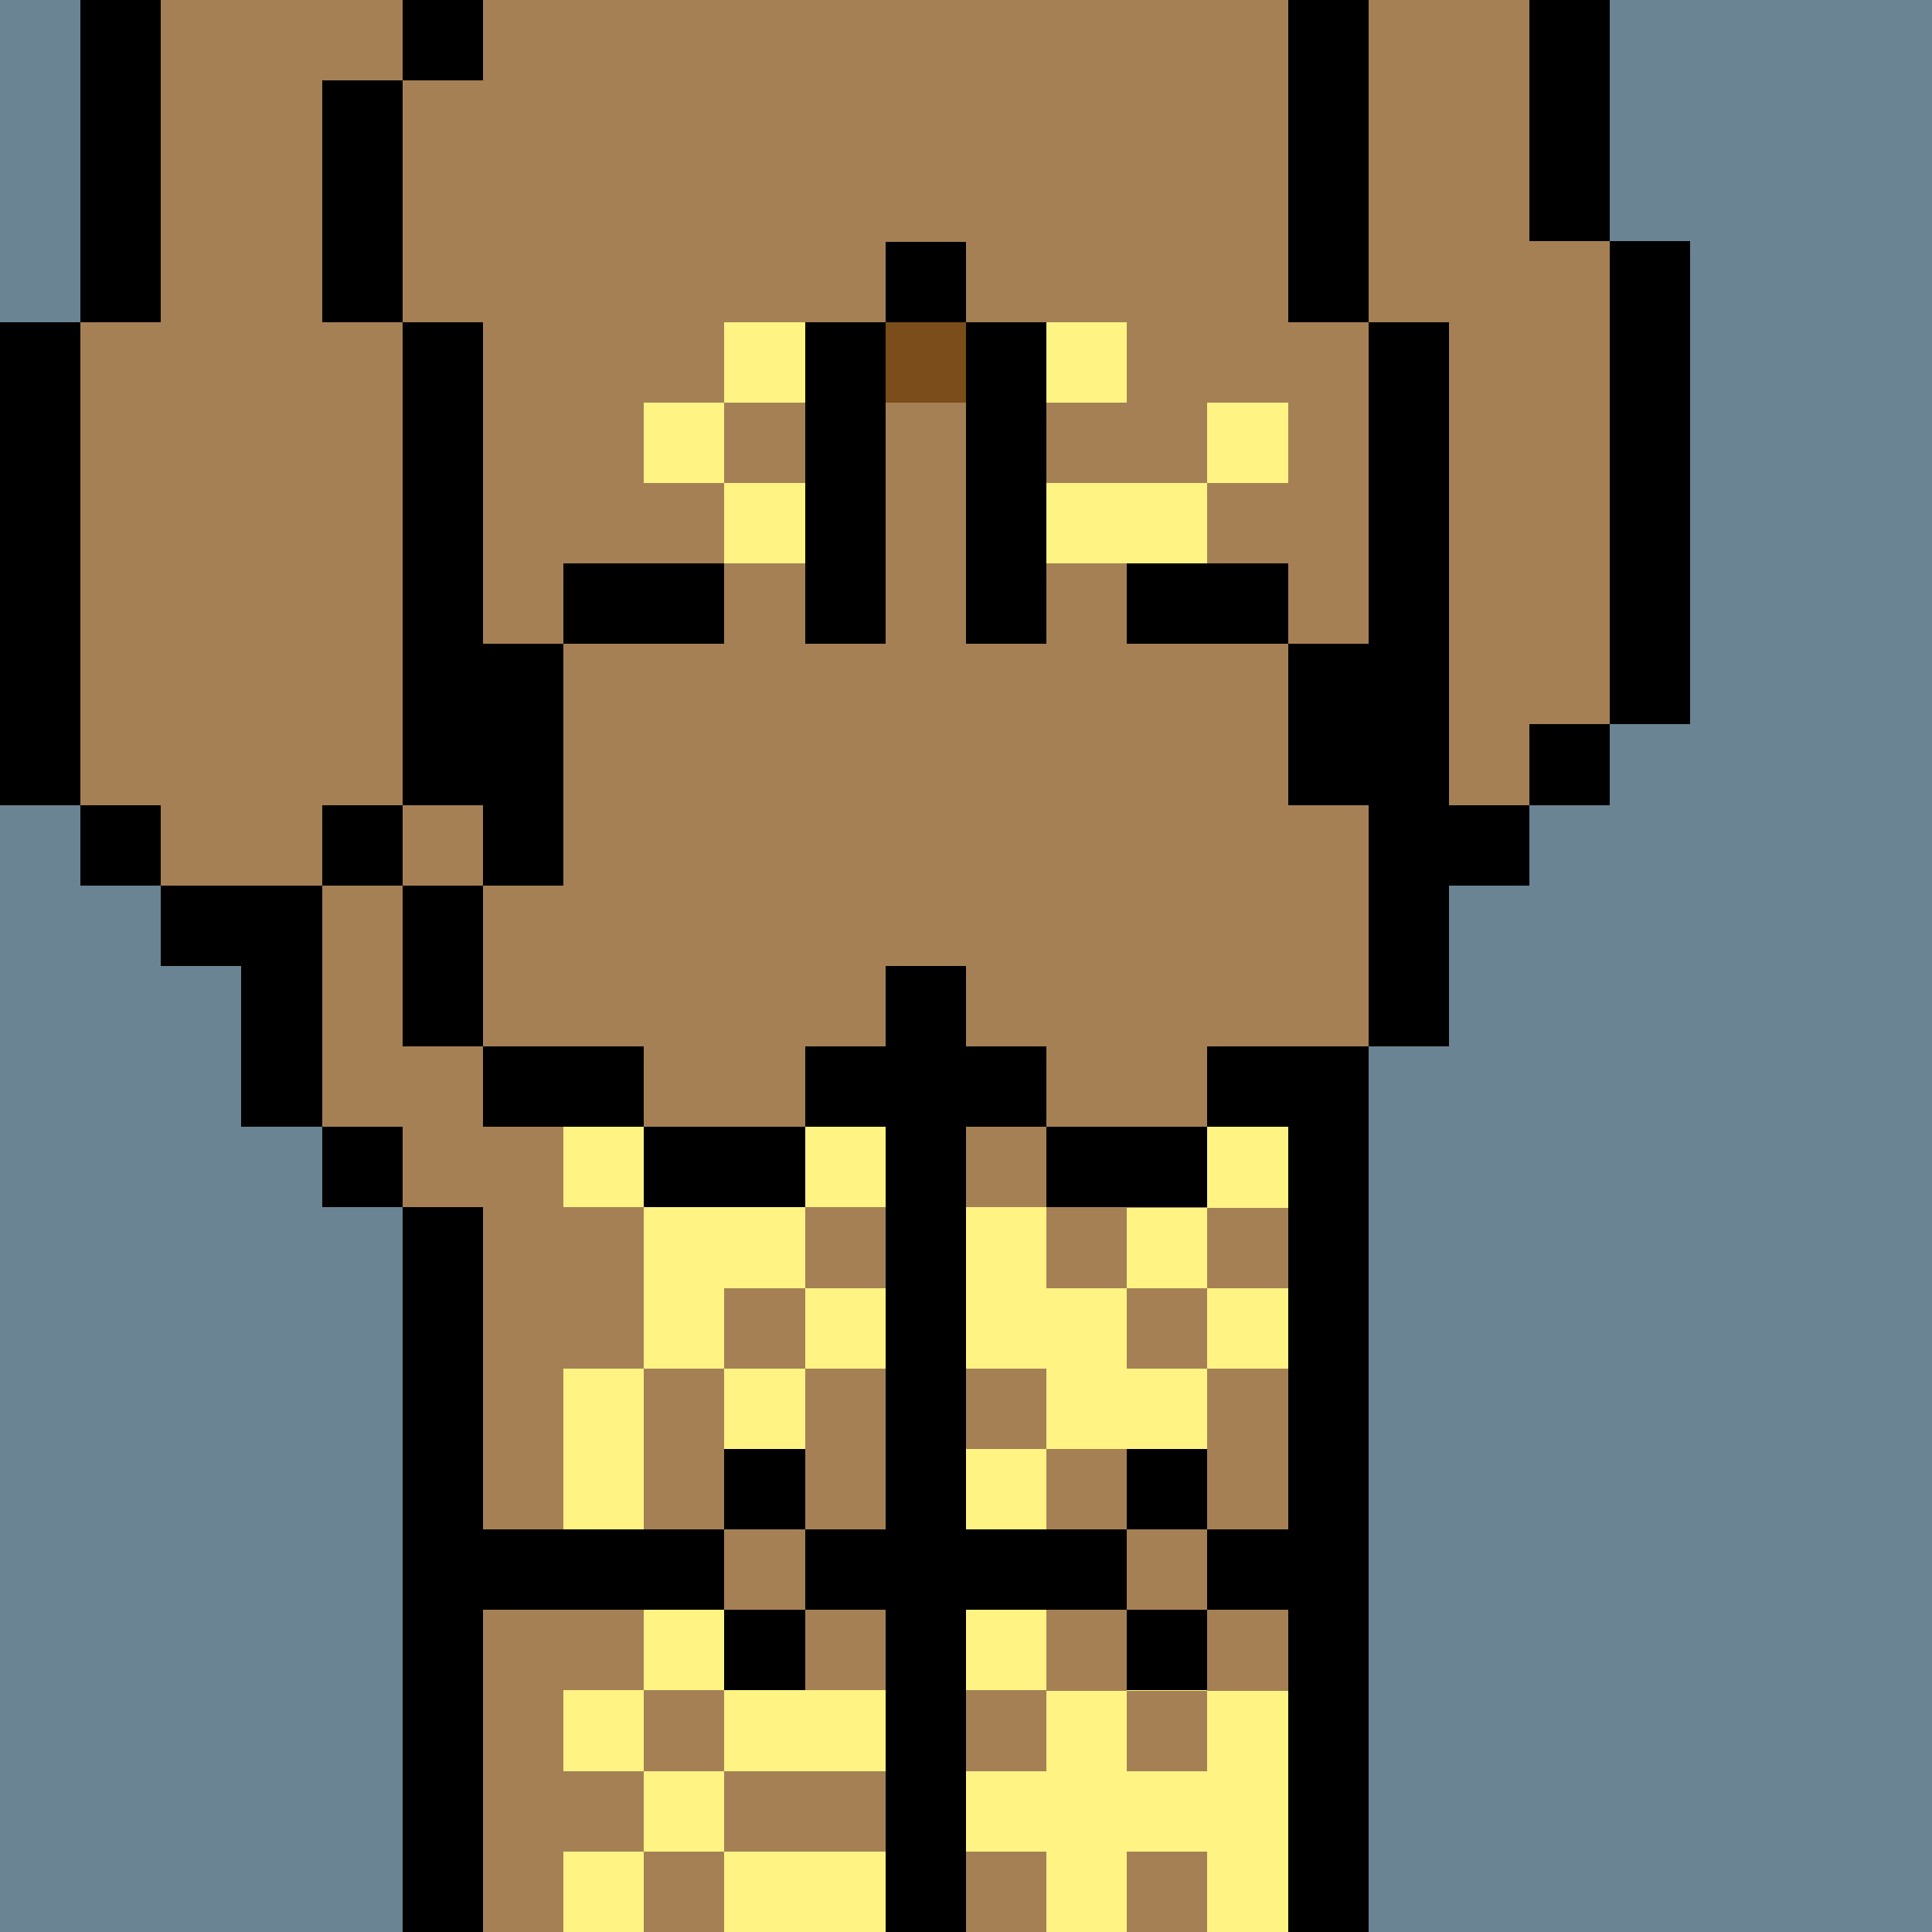
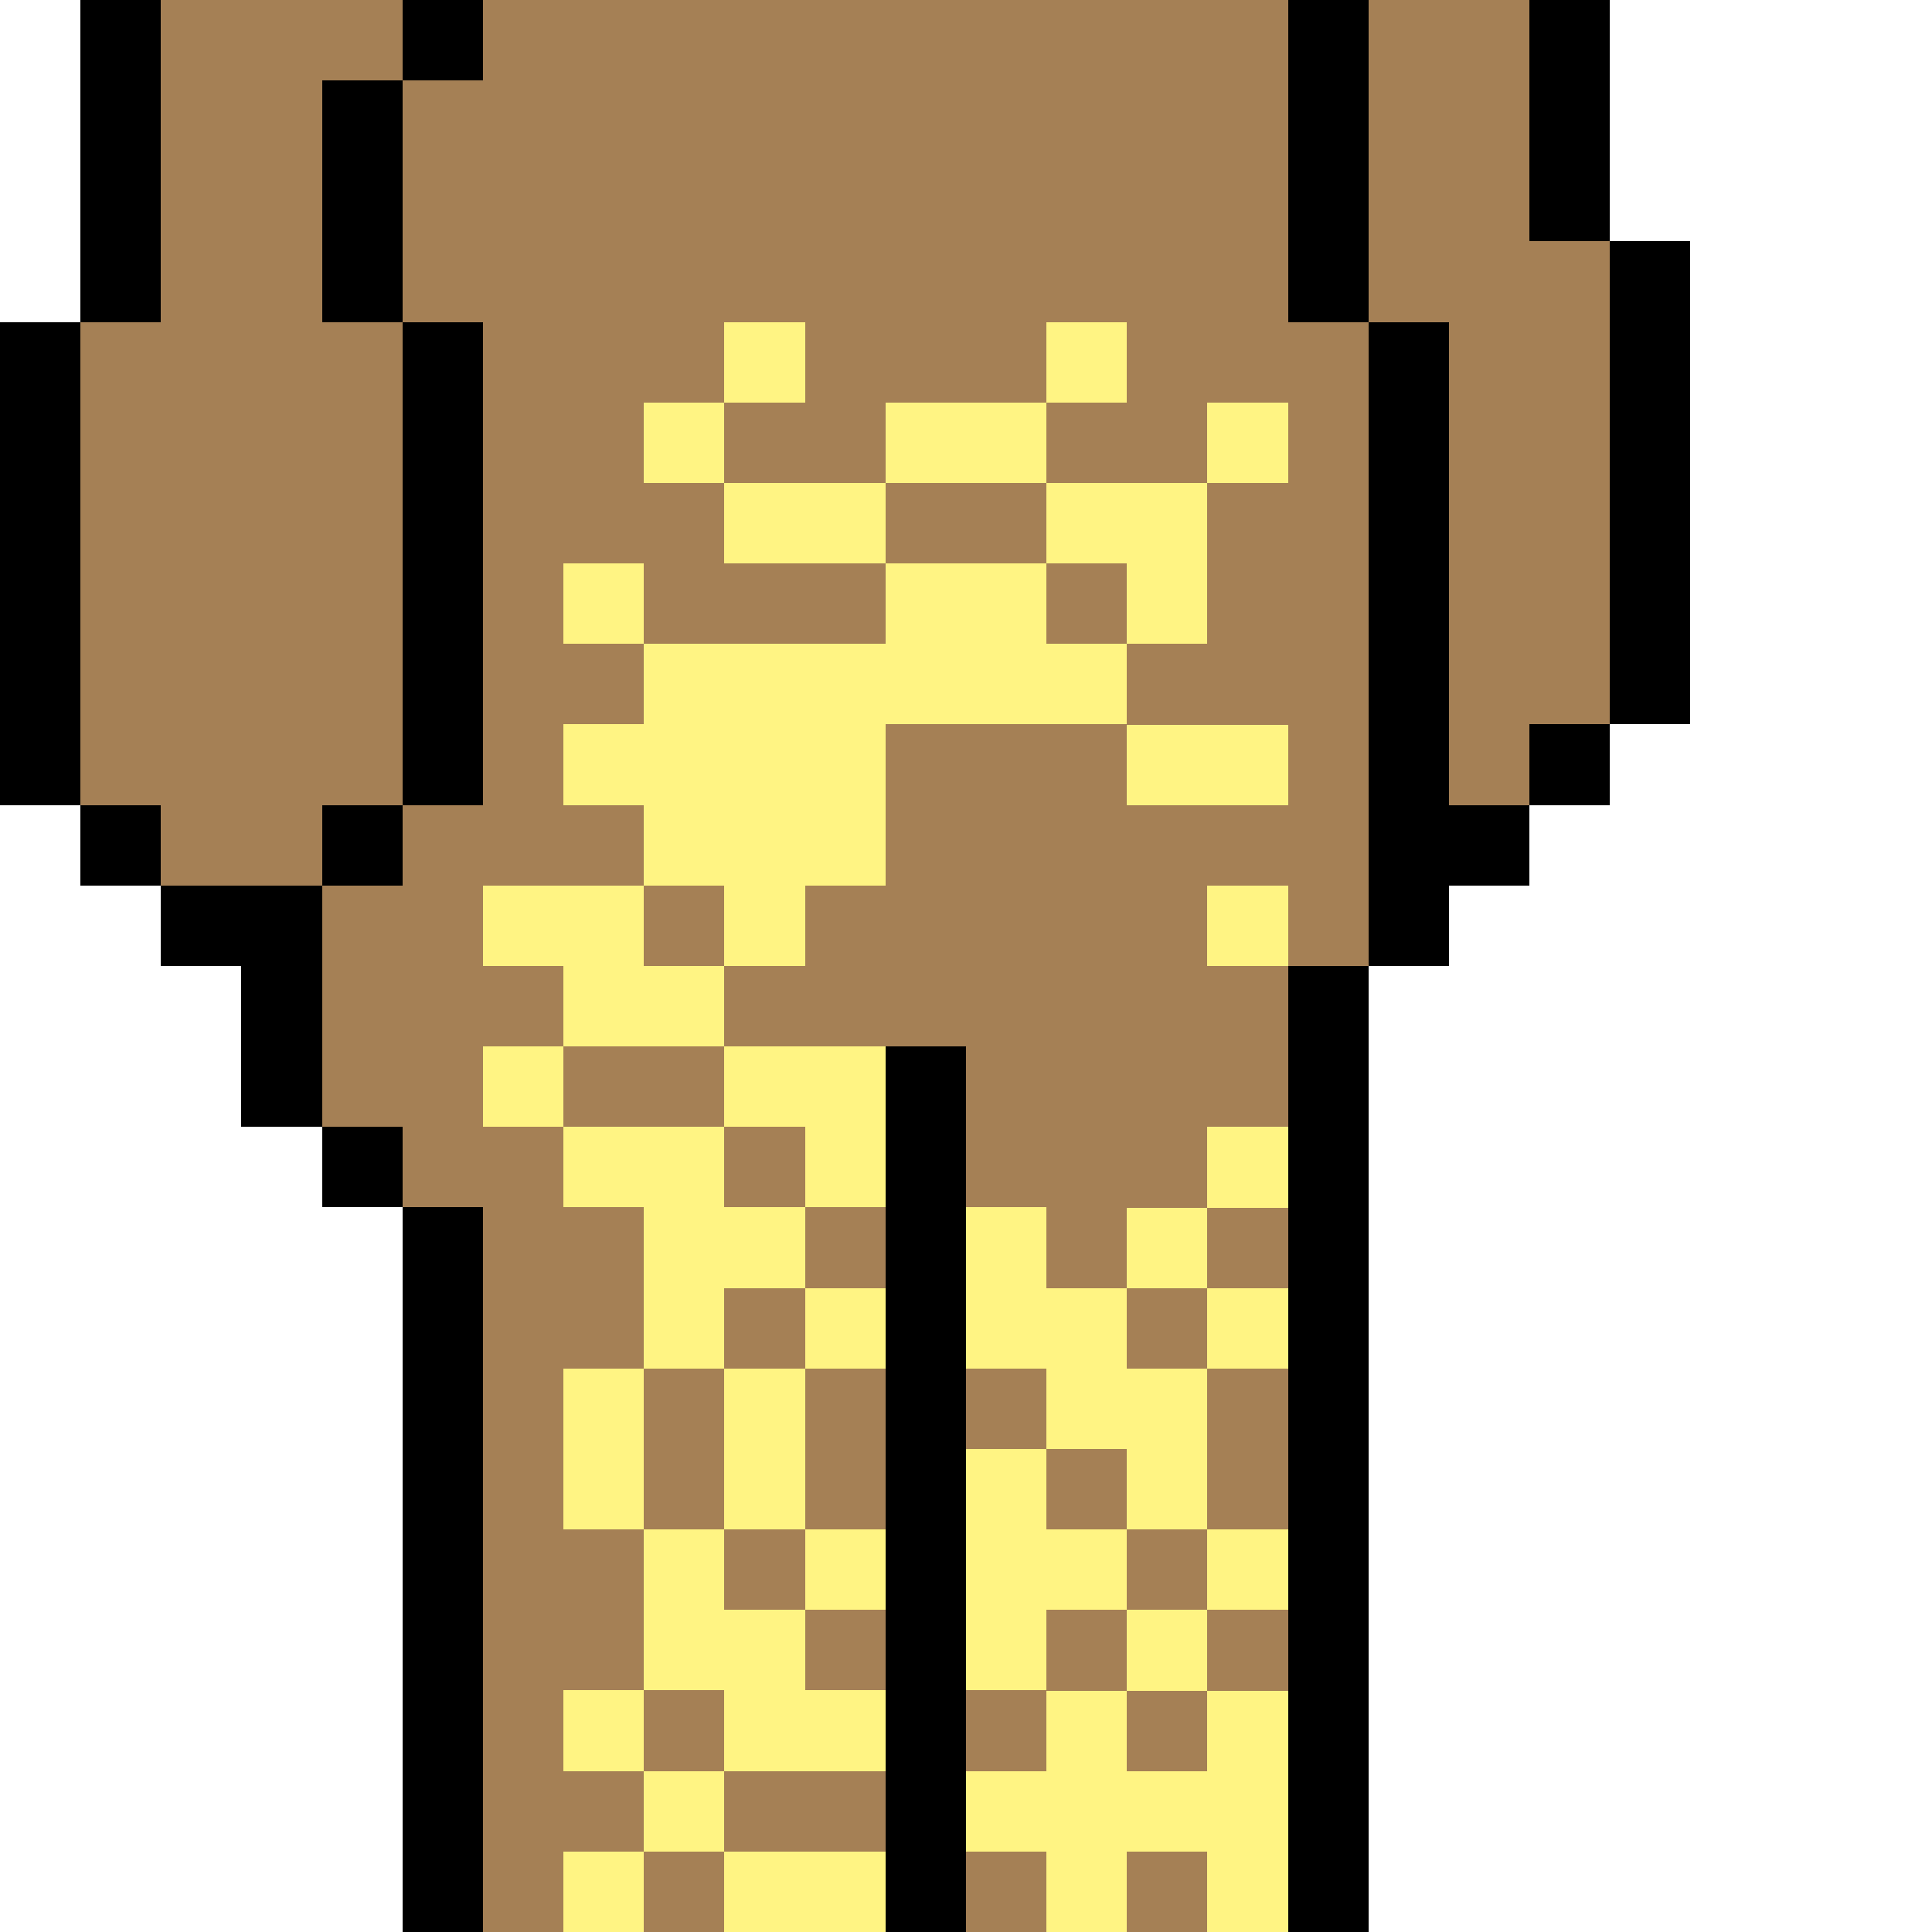
<svg xmlns="http://www.w3.org/2000/svg" width="336" height="336" viewBox="0 0 24 24" fill-rule="evenodd" shape-rendering="crispEdges">
-   <path id="bg" fill="#6a8494" d="M0 0h24v24H0z" />
  <g id="bods.004">
    <path d="M12 24V13h-1v11h1zm-6 0v-9H5v9h1zm11 0V12h-1v12h1zM5 14H4v1h1v-1zm-3-2h1v2h1v-3H2v1zm3-2H4v1h1v-1zm-3 0H1v1h1v-1zm16 2v-1h1v-1h-1V4h-1v8h1zM1 10V4H0v6h1zm5 0V4H5v6h1zm14-1h-1v1h1V9zm1 0V3h-1v6h1zm-4-5V0h-1v4h1zM5 4V1H4v3h1zM2 4V0H1v4h1zm18-1V0h-1v3h1zM6 0H5v1h1V0z" />
    <path fill="#a58055" d="M16 4V0H6v1H5v3h1v6H5v1H4v3h1v1h1v9h5V13h1v11h4V12h1V4h-1zM2 11h2v-1h1V4H4V1h1V0H2v4H1v6h1v1zm17-8V0h-2v4h1v6h1V9h1V3h-1z" />
  </g>
  <g id="pube.158">
    <path fill="#fff483" d="M11 23H9v1h2v-1zm-3 0H7v1h1v-1zm5-2v1h-1v1h1v1h1v-1h1v1h1v-3h-1v1h-1v-1h-1zm-4 1H8v1h1v-1zm-1 0v-1h1v1h2v-1h-1v-1H9v-1H8v2H7v1h1zm7-2h-1v1h1v-1zm-2-1v-1h1v1h1v-2h-1v-1h-1v-1h-1v2h1v1h-1v3h1v-1h1v-1h-1zm-2 0h-1v1h1v-1zm5 0h-1v1h1v-1zm-6 0v-2H9v2h1zm-2 0v-2H7v2h1zm3-3h-1v1h1v-1zm5 0h-1v1h1v-1zm-7 1v-1h1v-1H9v-1h1v1h1v-2H9v1H7v1h1v2h1zm6-2h-1v1h1v-1zm1-1h-1v1h1v-1zm-9-1H6v1h1v-1zm4-2V9h3V8h-1V7h1v1h1V6h-2v1h-2v1H8v1H7v1h1v1H6v1h1v1h2v-1H8v-1h1v1h1v-1h1zm5 0h-1v1h1v-1zm0-2h-2v1h2V9zM8 7H7v1h1V7zm3-1H9v1h2V6zM9 5H8v1h1V5zm7 0h-1v1h1V5zm-3 0h-2v1h2V5zm1-1h-1v1h1V4zm-4 0H9v1h1V4z" />
  </g>
  <g id="junk.125">
-     <path d="M8 15h2v-1H8v1zm7-1h-2v1h2v-1zm2-1h-2v1h2v-1zm-9 0H6v1h2v-1zm5 0h-1v-1h-1v1h-1v1h3v-1zm5 0v-3h-1v3h1zM6 13v-2H5v2h1zm1-2V8H6v3h1zm10-1V8h-1v2h1zM9 7H7v1h2V7zm7 0h-2v1h2V7zm-5 1V4h-1v4h1zm2 0V4h-1v4h1zm-1-5h-1v1h1V3z" />
-     <path fill="#7b4d1b" d="M11 4h1v1h-1z" />
-     <path fill="#a58055" d="M8 13v1h2v-1h1v-1h1v1h1v1h2v-1h2v-3h-1V8h-2V7h-1v1h-1V5h-1v3h-1V7H9v1H7v3H6v2h2z" />
-   </g>
+     </g>
  <g id="wear.058">
-     <path d="M15 20h-1v1h1v-1zm-5 0H9v1h1v-1zm-4 0h3v-1H6v1zm5-1h-1v1h1v-1zm1 1h2v-1h-2v1zm4-1h-1v1h1v-1zm-6-1H9v1h1v-1zm5 0h-1v1h1v-1z" />
-   </g>
+     </g>
</svg>